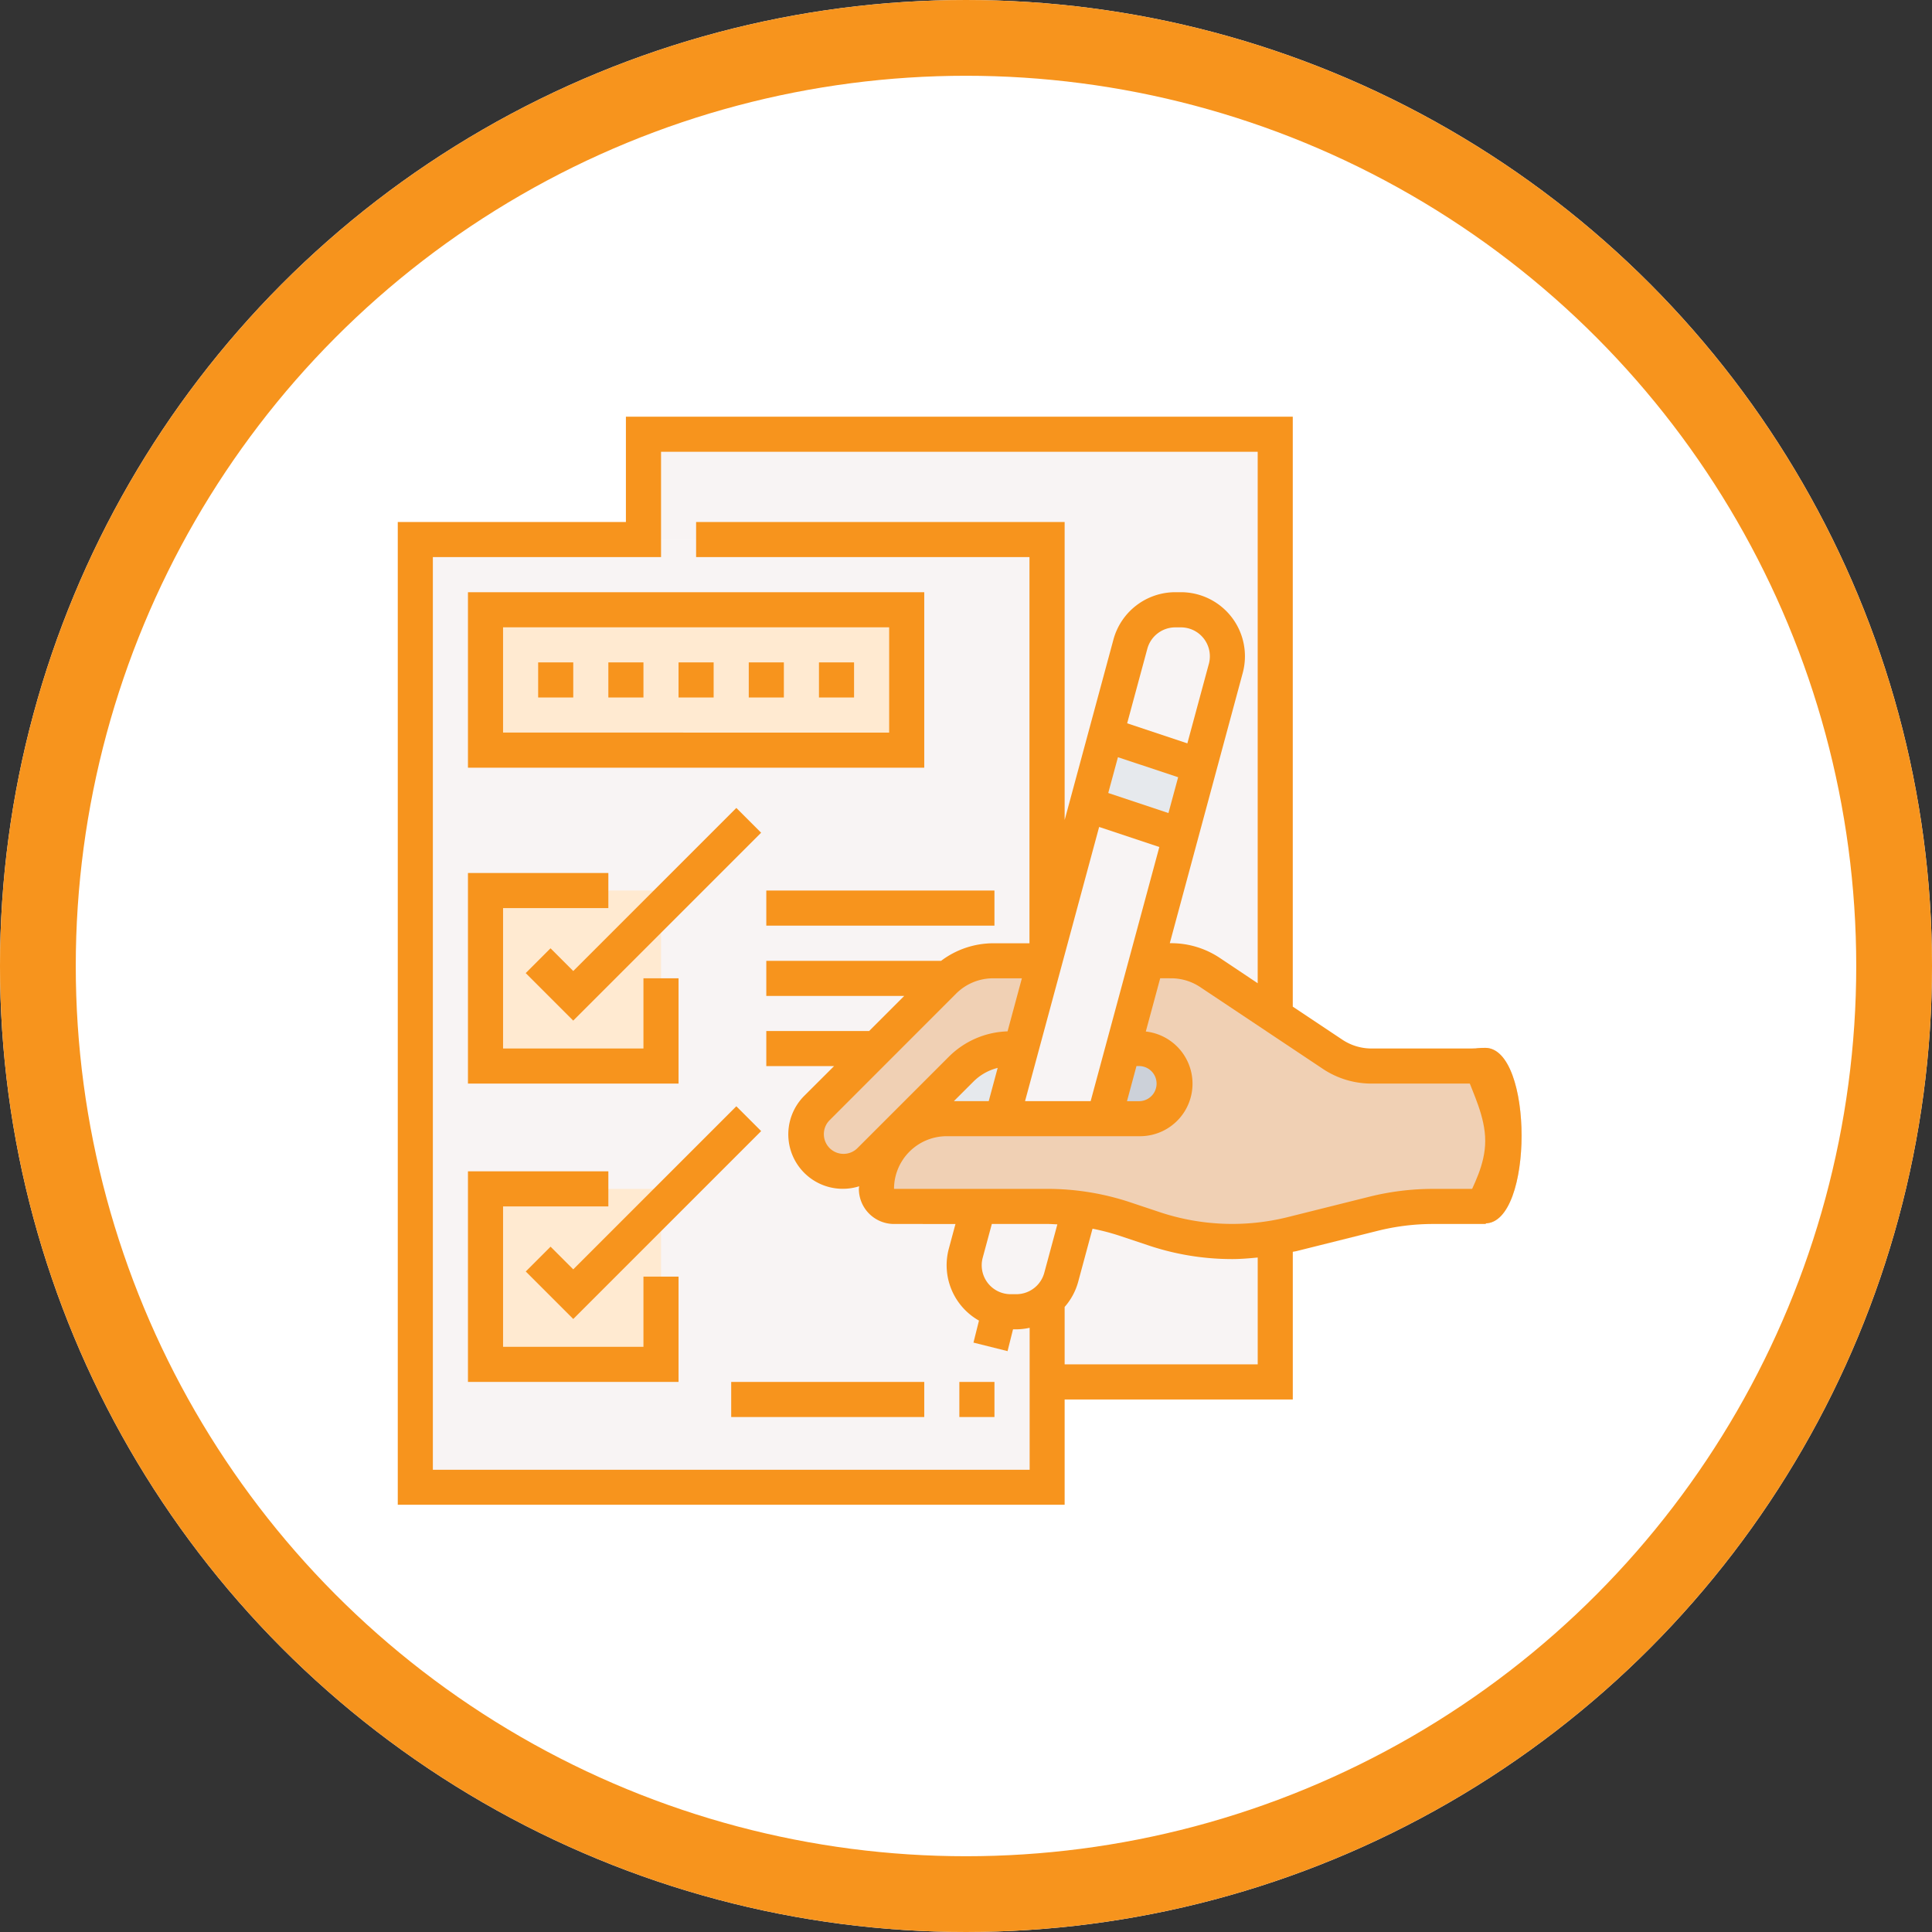
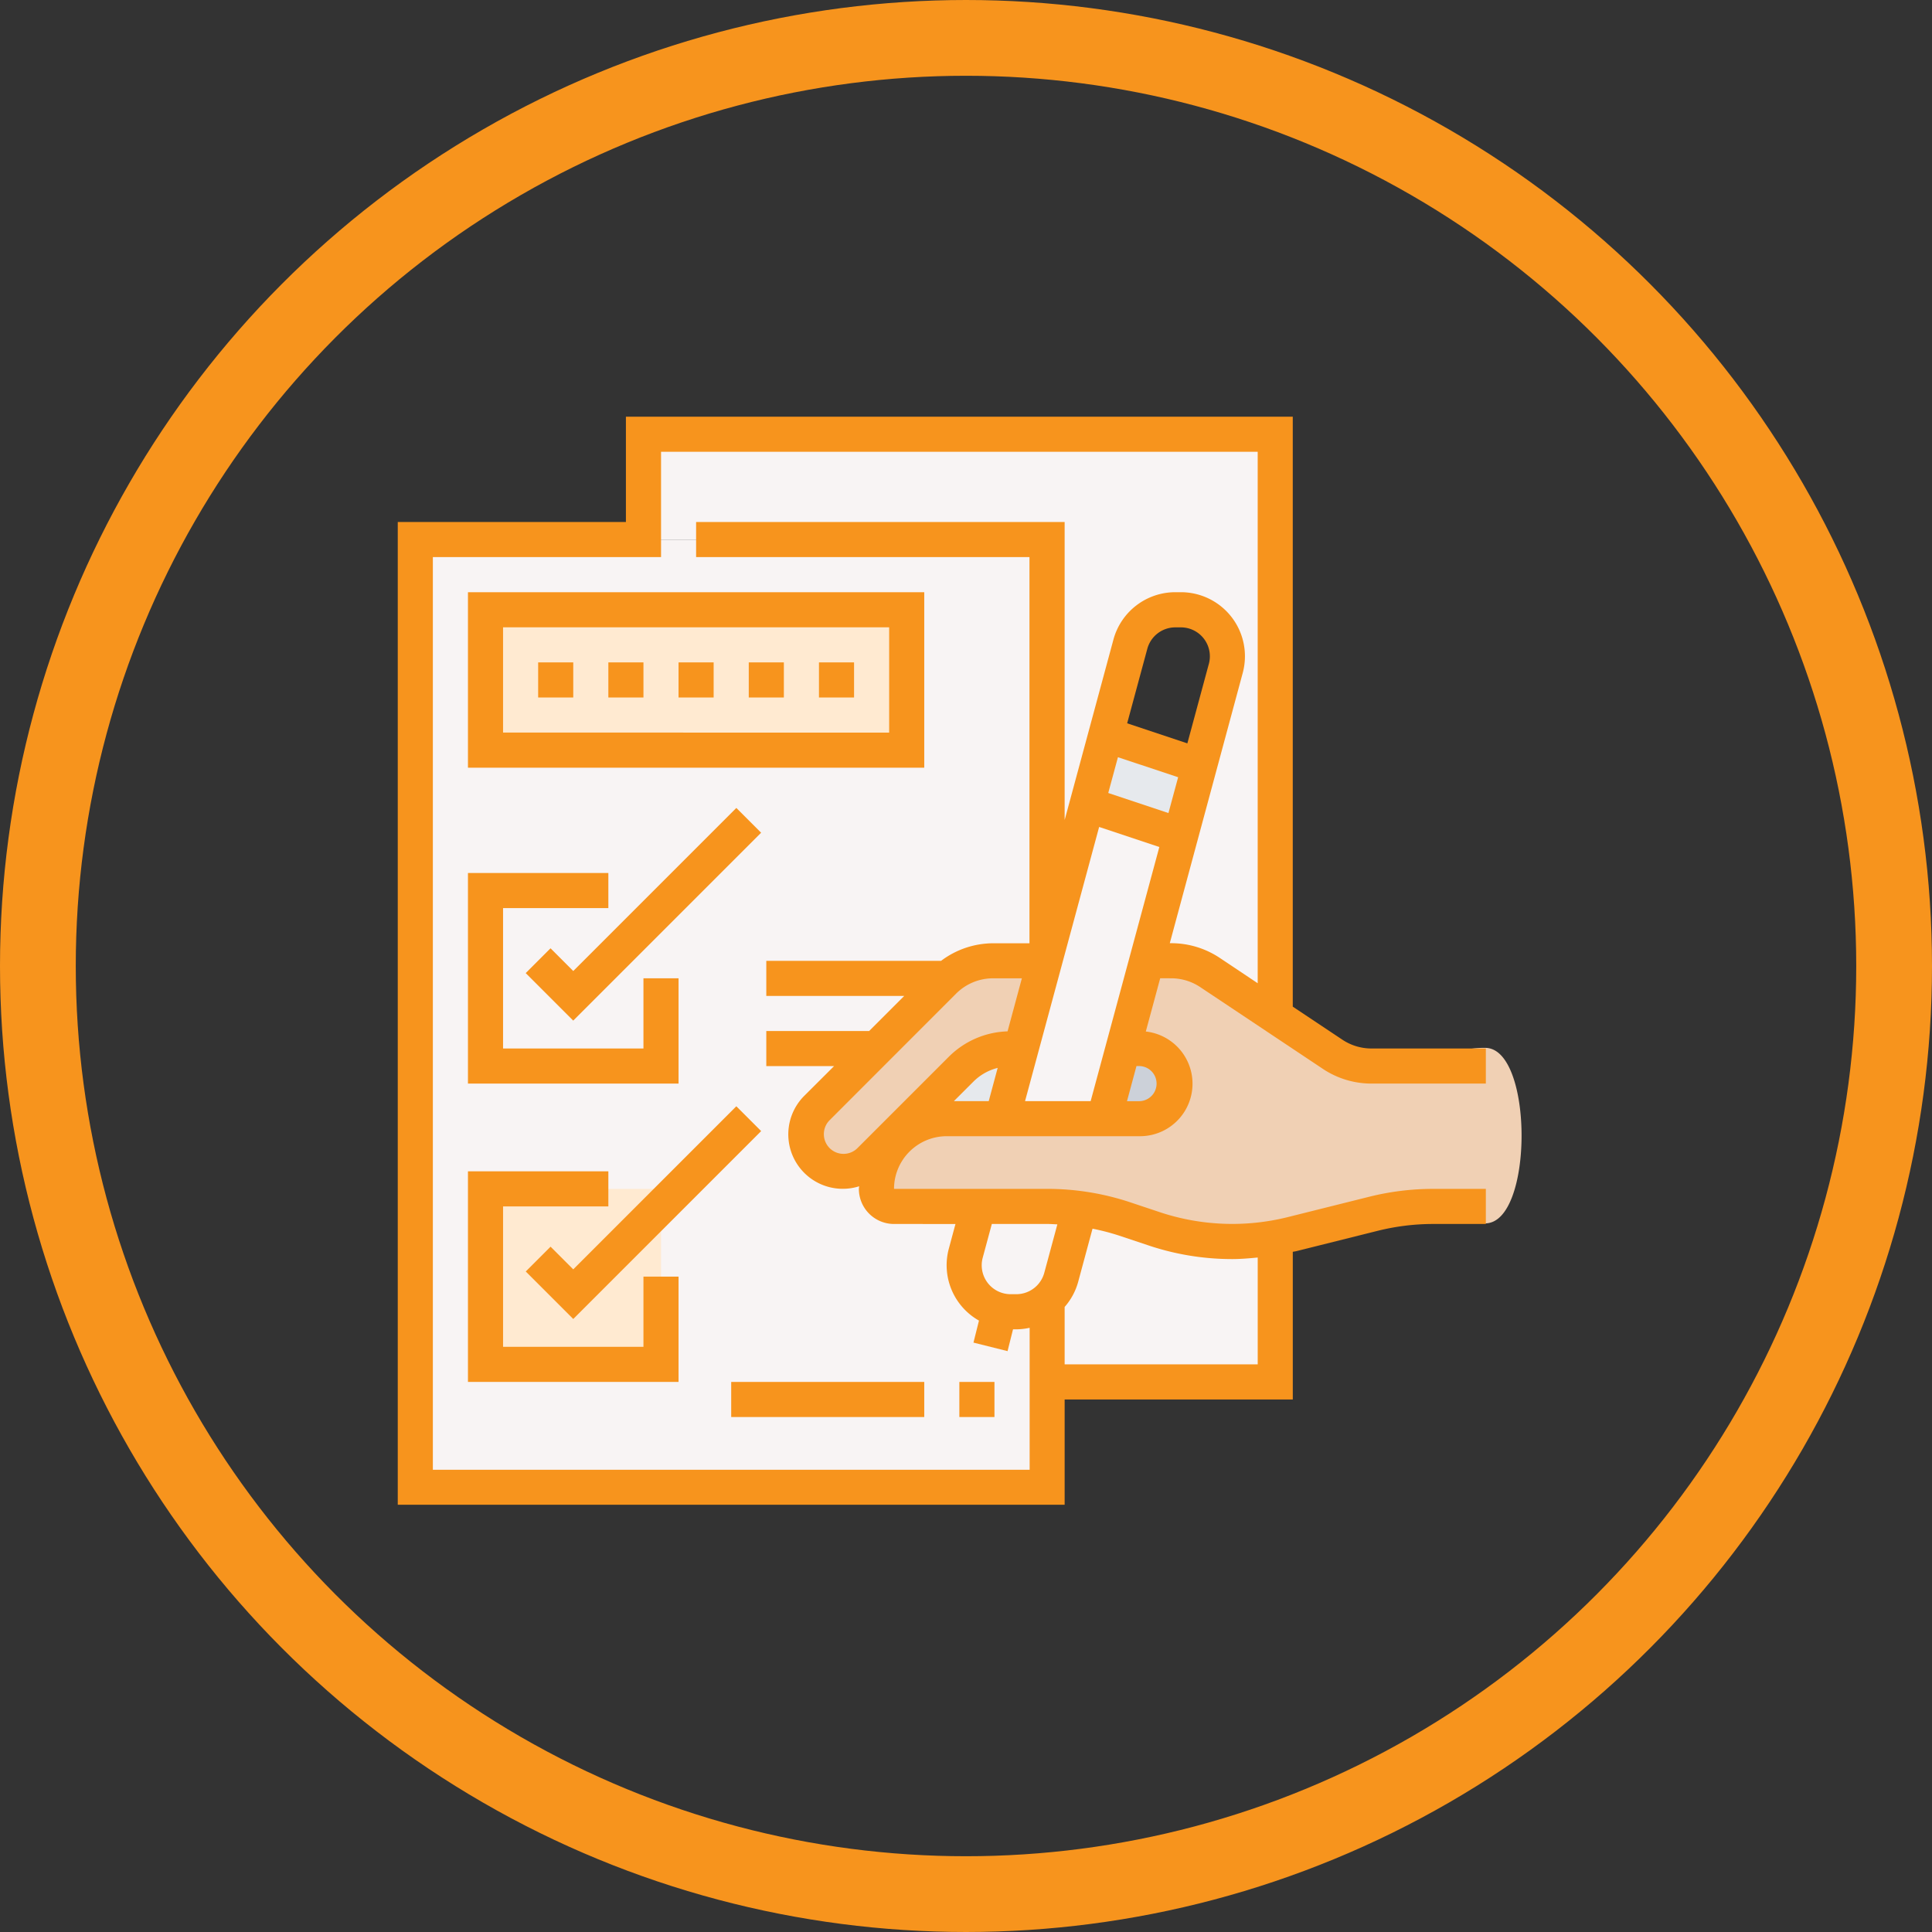
<svg xmlns="http://www.w3.org/2000/svg" width="102" height="102" viewBox="0 0 102 102">
  <rect x="0" y="0" width="102" height="102" fill="#333333" stroke="none" />
  <g id="Group_753" data-name="Group 753" transform="translate(-965 -274)">
    <g id="Ellipse_510" data-name="Ellipse 510" transform="translate(965 274)" fill="#fff" stroke="#f7941d" stroke-width="4">
-       <circle cx="51" cy="51" r="51" stroke="none" />
      <circle cx="51" cy="51" r="49" fill="none" />
    </g>
    <g id="checklist" transform="translate(986 296)">
      <path id="Path_5437" data-name="Path 5437" d="M308.045,362.772v7.412H296v-4.327a2.432,2.432,0,0,0,.741-1.2l.992-3.623a12.408,12.408,0,0,1,2.372.547l1.566.518a12.868,12.868,0,0,0,4.1.667,11.959,11.959,0,0,0,2.233-.2Zm0,0" transform="translate(-261.719 -319.225)" fill="#f8f4f4" />
      <path id="Path_5438" data-name="Path 5438" d="M325.188,288.547a1.854,1.854,0,0,1-1.316,3.16H322L323,288h.871A1.851,1.851,0,0,1,325.188,288.547Zm0,0" transform="translate(-284.708 -254.646)" fill="#ccd1d9" />
      <path id="Path_5439" data-name="Path 5439" d="M232.859,288.055l-.982,3.65H228.94a3.73,3.73,0,0,0-2.622,1.084l-.157-.157,3.549-3.549A3.71,3.71,0,0,1,232.331,288h.315Zm0,0" transform="translate(-199.967 -254.645)" fill="#e6e9ed" />
      <path id="Path_5440" data-name="Path 5440" d="M198.724,248.139l-1.232,4.549-.213-.056h-.315a3.71,3.71,0,0,0-2.622,1.084l-3.549,3.549-1.269,1.279a1.964,1.964,0,0,1-1.39.575,2,2,0,0,1-1.4-.575,1.957,1.957,0,0,1,.009-2.78l6.671-6.68A3.71,3.71,0,0,1,196.038,248h2.168Zm0,0" transform="translate(-164.6 -219.278)" fill="#f0d0b4" />
      <path id="Path_5441" data-name="Path 5441" d="M133.31,34.869V13.559H112V8h33.355V38.575l-.065.093-3.382-2.252a3.676,3.676,0,0,0-2.057-.621h-1.279l1.788-6.606.992-3.688,1.39-5.142a2.521,2.521,0,0,0,.083-.639,2.452,2.452,0,0,0-2.446-2.455h-.306a2.447,2.447,0,0,0-2.362,1.816l-1.288,4.781-1,3.678-1.992,7.366Zm0,0" transform="translate(-99.029 -7.074)" fill="#f8f4f4" />
      <path id="Path_5442" data-name="Path 5442" d="M41.355,77.31l.12.037L41.2,78.375l-.519-.139H38.51a3.71,3.71,0,0,0-2.622,1.084L29.217,86a1.957,1.957,0,0,0-.009,2.78,2,2,0,0,0,1.4.575A1.964,1.964,0,0,0,32,88.78L33.266,87.5l.157.157a3.73,3.73,0,0,0-1.084,2.622.929.929,0,0,0,.927.927h4.466l-.667,2.465a2.536,2.536,0,0,0-.093.639,2.459,2.459,0,0,0,2.455,2.455h.306a2.437,2.437,0,0,0,1.621-.621v9.886H8V56H41.355Zm0,0" transform="translate(-7.073 -49.514)" fill="#f8f4f4" />
      <path id="Path_5443" data-name="Path 5443" d="M40,88H62.237v7.412H40Zm0,0" transform="translate(-35.367 -77.808)" fill="#ffead1" />
      <path id="Path_5444" data-name="Path 5444" d="M46.486,352h2.78v9.265H40V352Zm0,0" transform="translate(-35.367 -311.233)" fill="#ffead1" />
-       <path id="Path_5445" data-name="Path 5445" d="M46.486,216h2.78v9.265H40V216Zm0,0" transform="translate(-35.367 -190.984)" fill="#ffead1" />
-       <path id="Path_5446" data-name="Path 5446" d="M329.281,90.455a2.521,2.521,0,0,1-.083.639l-1.39,5.142-4.929-1.64,1.288-4.781A2.447,2.447,0,0,1,326.529,88h.306a2.452,2.452,0,0,1,2.446,2.455Zm0,0" transform="translate(-285.484 -77.808)" fill="#f8f4f4" />
      <path id="Path_5447" data-name="Path 5447" d="M320.168,146.6l-.992,3.688-4.938-1.65,1-3.678Zm0,0" transform="translate(-277.844 -128.172)" fill="#e6e9ed" />
      <path id="Path_5448" data-name="Path 5448" d="M262.543,364.939a2.437,2.437,0,0,1-1.621.621h-.306a2.459,2.459,0,0,1-2.455-2.455,2.536,2.536,0,0,1,.093-.639L258.92,360h3.623a12.028,12.028,0,0,1,1.733.12l-.992,3.623A2.433,2.433,0,0,1,262.543,364.939Zm0,0" transform="translate(-228.261 -318.307)" fill="#f8f4f4" />
      <path id="Path_5449" data-name="Path 5449" d="M283.154,184.974l-2.252,8.339h-5.383l.982-3.65,1.232-4.549.278-1.028L280,176.719l4.938,1.649Zm0,0" transform="translate(-243.61 -156.252)" fill="#f8f4f4" />
      <path id="Path_5450" data-name="Path 5450" d="M228.908,261.092a12.033,12.033,0,0,0-1.733-.12h-8.089a.929.929,0,0,1-.927-.927,3.7,3.7,0,0,1,3.706-3.706h10.192a1.853,1.853,0,1,0,0-3.706h-.871L232.438,248h1.279a3.677,3.677,0,0,1,2.057.621l3.382,2.252,3.094,2.066a3.678,3.678,0,0,0,2.057.621h6.031v7.412h-2.78a12.877,12.877,0,0,0-3.15.389l-4.308,1.075c-.306.074-.612.139-.917.185a11.962,11.962,0,0,1-2.233.2,12.868,12.868,0,0,1-4.1-.667l-1.566-.518A12.4,12.4,0,0,0,228.908,261.092Zm0,0" transform="translate(-192.894 -219.278)" fill="#f0d0b4" />
      <path id="Path_5465" data-name="Path 5465" d="M9.265,1.919A4.633,4.633,0,1,1,0,1.919C0-.64,9.265-.64,9.265,1.919Z" transform="translate(59.331 33.322) rotate(90)" fill="#f0d0b4" />
-       <path id="Path_5466" data-name="Path 5466" d="M9.265,1.919c0,2.559-1.8,0-4.355,0S0,4.477,0,1.919,9.265-.64,9.265,1.919Z" transform="translate(59.331 33.322) rotate(90)" fill="#f7941d" />
      <path id="Path_5451" data-name="Path 5451" d="M40.826,29.649a2.769,2.769,0,0,1,1.542.467l6.471,4.314a4.627,4.627,0,0,0,2.57.778h6.036V33.355H51.409a2.773,2.773,0,0,1-1.543-.467l-2.614-1.743V0H12.045V5.559H0V57.444H35.208V51.885H47.253V44.09c.058-.014.119-.019.177-.033l4.309-1.077a12.117,12.117,0,0,1,2.926-.36h2.78V40.767h-2.78a13.935,13.935,0,0,0-3.374.415l-4.31,1.077A12.112,12.112,0,0,1,40.242,42l-1.561-.521a13.882,13.882,0,0,0-4.4-.713H26.2a2.783,2.783,0,0,1,2.78-2.78H39.168a2.772,2.772,0,0,0,.325-5.527l.76-2.812Zm-1.17,14.11a13.87,13.87,0,0,0,4.4.714c.45,0,.9-.039,1.345-.082v5.641H35.208V47a3.342,3.342,0,0,0,.713-1.321l.759-2.81a11.959,11.959,0,0,1,1.415.369Zm-4.833-1.117-.69,2.555a1.53,1.53,0,0,1-1.475,1.13h-.3A1.527,1.527,0,0,1,30.883,44.4l.481-1.781h2.918c.181,0,.361.014.541.021Zm-5.379-.021-.35,1.3a3.358,3.358,0,0,0,1.591,3.8l-.291,1.162,1.8.45.288-1.151h.178a3.365,3.365,0,0,0,.7-.081v7.494H1.853V7.412H13.9V1.853H45.4V29.91l-2-1.336a4.625,4.625,0,0,0-2.57-.778h-.071L44.61,13.528a3.382,3.382,0,0,0-3.263-4.263h-.3a3.387,3.387,0,0,0-3.263,2.5l-2.576,9.53V5.559H15.751V7.412h17.6V27.8H31.439a4.582,4.582,0,0,0-2.753.927H19.457v1.853h7.282l-1.853,1.853H19.457v1.853h3.577L21.486,35.83a2.875,2.875,0,0,0,2.872,4.8c0,.045-.014.088-.014.134A1.855,1.855,0,0,0,26.2,42.62Zm7.137-6.486H33.117l3.912-14.476,3.178,1.059Zm-7.108-5.672a2.762,2.762,0,0,1,1.966-.813H32.95l-.756,2.8a4.589,4.589,0,0,0-3.1,1.34l-4.824,4.824a1.039,1.039,0,0,1-1.774-.734,1.032,1.032,0,0,1,.3-.735Zm.927,4.633a2.75,2.75,0,0,1,1.272-.716L31.2,36.134H29.361Zm12.422-22.05-1.135,4.2-3.178-1.059,1.064-3.935a1.531,1.531,0,0,1,1.475-1.13h.3a1.528,1.528,0,0,1,1.474,1.926Zm-4.8,4.931L41.2,19.034l-.512,1.891-3.178-1.059Zm1.143,16.306a.927.927,0,0,1,0,1.853H38.5l.5-1.853Zm0,0" fill="#f7941d" />
      <path id="Path_5452" data-name="Path 5452" d="M56.09,80H32v9.265H56.09Zm-1.853,7.412H33.853V81.853H54.237Zm0,0" transform="translate(-28.294 -70.735)" fill="#f7941d" />
      <path id="Path_5453" data-name="Path 5453" d="M64,112h1.853v1.853H64Zm0,0" transform="translate(-56.588 -99.029)" fill="#f7941d" />
      <path id="Path_5454" data-name="Path 5454" d="M96,112h1.853v1.853H96Zm0,0" transform="translate(-84.882 -99.029)" fill="#f7941d" />
      <path id="Path_5455" data-name="Path 5455" d="M128,112h1.853v1.853H128Zm0,0" transform="translate(-113.176 -99.029)" fill="#f7941d" />
      <path id="Path_5456" data-name="Path 5456" d="M160,112h1.853v1.853H160Zm0,0" transform="translate(-141.469 -99.029)" fill="#f7941d" />
      <path id="Path_5457" data-name="Path 5457" d="M192,112h1.853v1.853H192Zm0,0" transform="translate(-169.763 -99.029)" fill="#f7941d" />
      <path id="Path_5458" data-name="Path 5458" d="M43.118,213.559H41.265v3.706H33.853v-7.412h5.559V208H32v11.118H43.118Zm0,0" transform="translate(-28.294 -183.91)" fill="#f7941d" />
      <path id="Path_5459" data-name="Path 5459" d="M69.462,178.344l-8.61,8.61-1.2-1.2-1.31,1.31,2.508,2.508,9.92-9.92Zm0,0" transform="translate(-51.587 -157.689)" fill="#f7941d" />
      <path id="Path_5460" data-name="Path 5460" d="M41.265,353.265H33.853v-7.412h5.559V344H32v11.118H43.118v-5.559H41.265Zm0,0" transform="translate(-28.294 -304.16)" fill="#f7941d" />
      <path id="Path_5461" data-name="Path 5461" d="M59.654,321.756l-1.31,1.31,2.508,2.508,9.92-9.92-1.31-1.31-8.61,8.61Zm0,0" transform="translate(-51.587 -277.938)" fill="#f7941d" />
      <path id="Path_5462" data-name="Path 5462" d="M256,440h1.853v1.853H256Zm0,0" transform="translate(-226.351 -389.041)" fill="#f7941d" />
      <path id="Path_5463" data-name="Path 5463" d="M152,440h10.192v1.853H152Zm0,0" transform="translate(-134.396 -389.041)" fill="#f7941d" />
-       <path id="Path_5464" data-name="Path 5464" d="M168,216h12.045v1.853H168Zm0,0" transform="translate(-148.543 -190.984)" fill="#f7941d" />
    </g>
  </g>
</svg>